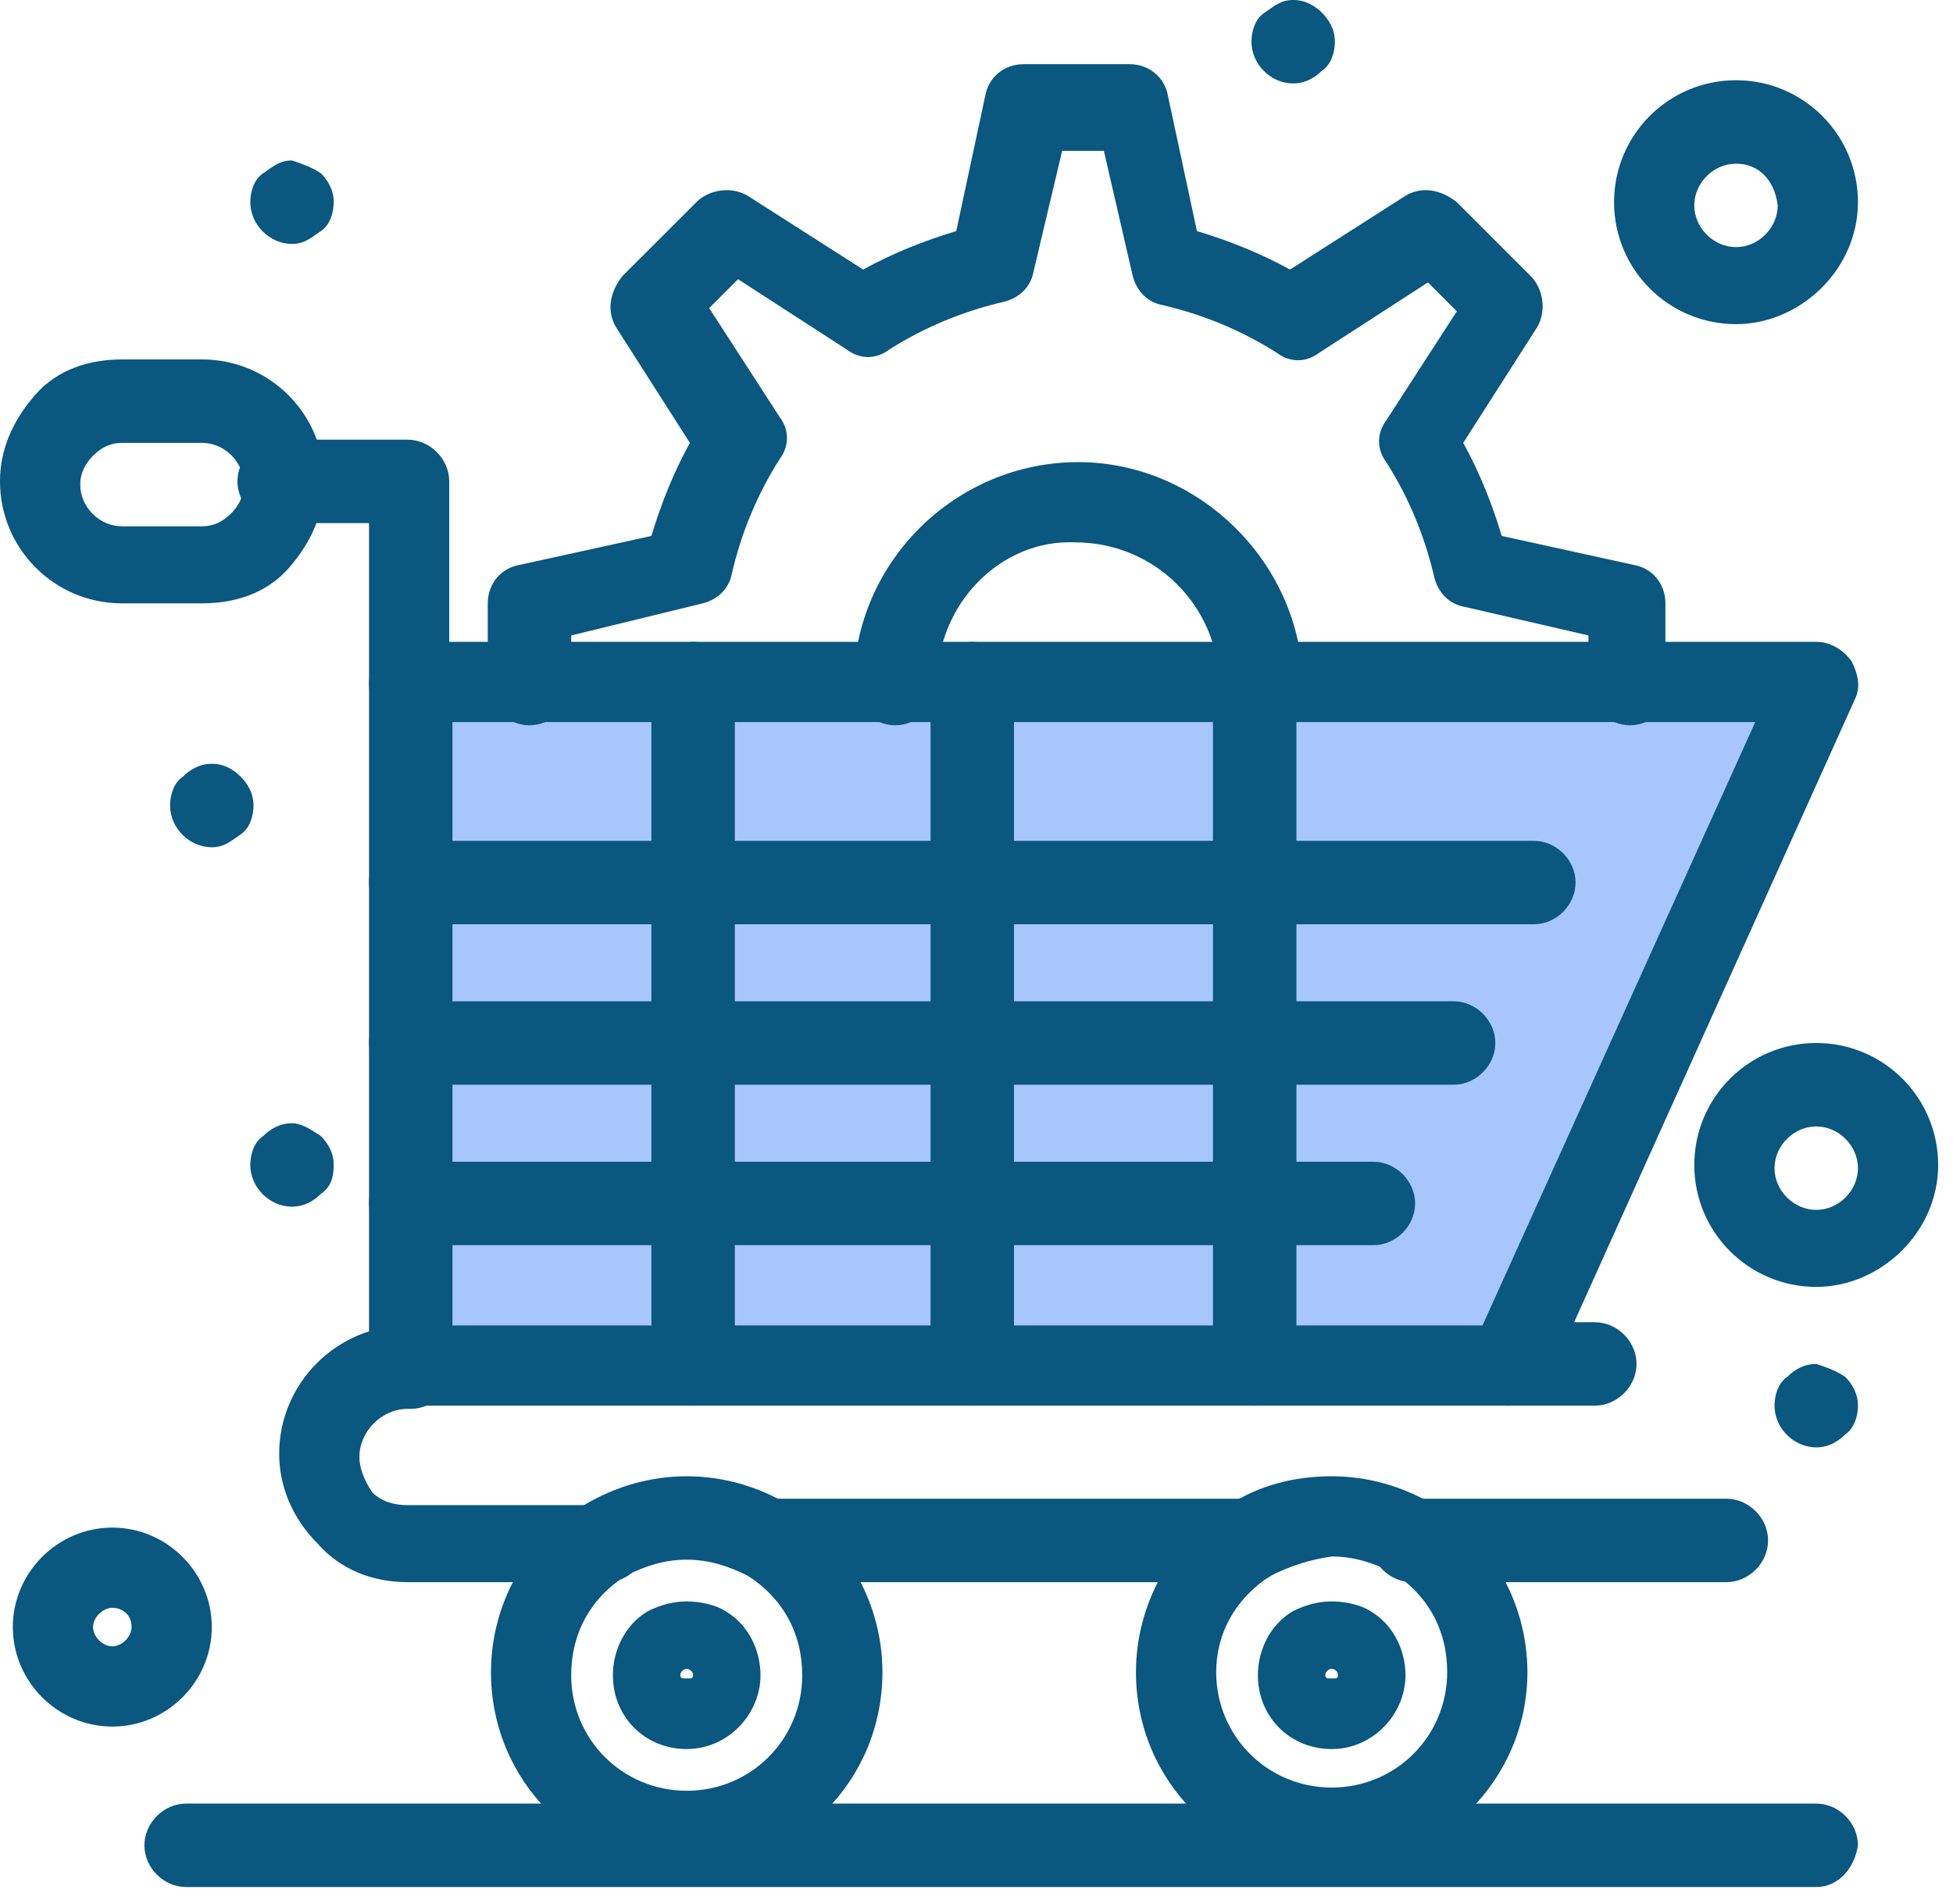
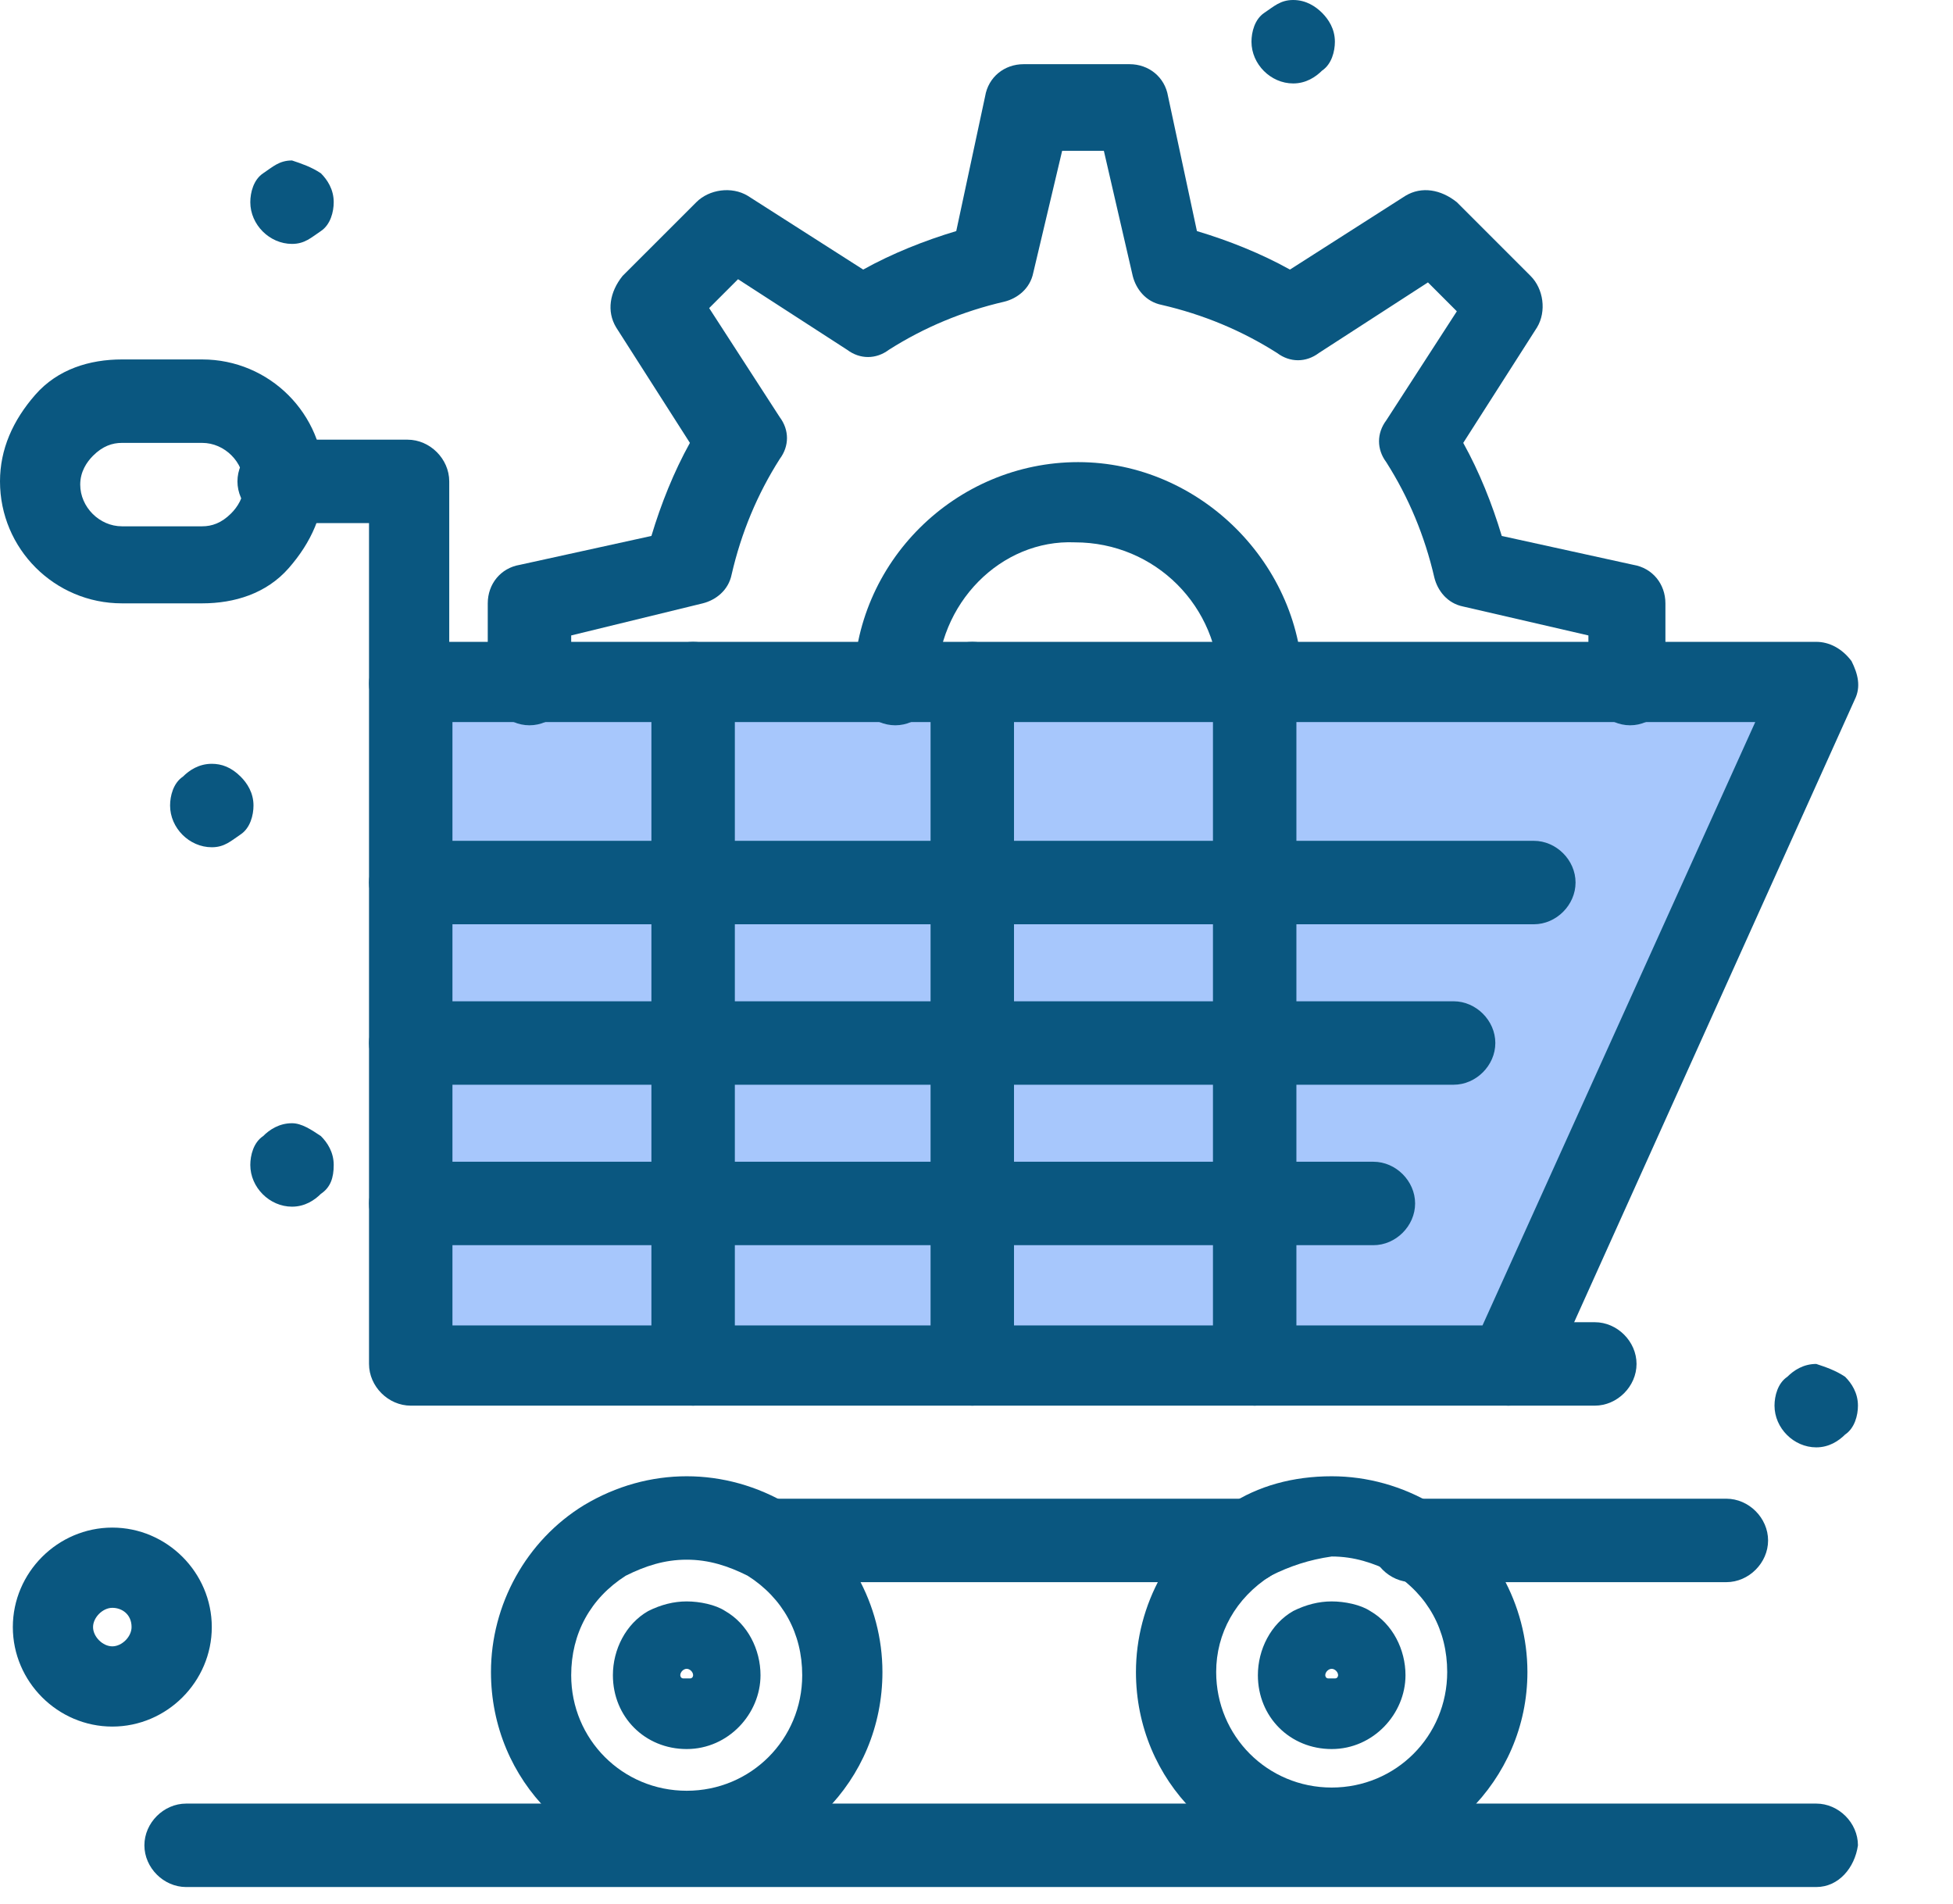
<svg xmlns="http://www.w3.org/2000/svg" width="79" height="77" viewBox="0 0 79 77" fill="none">
  <path d="M16.615 27.648V55.295H60.877L73.338 27.648H16.615Z" fill="#A7C7FC" />
  <path d="M74.636 55.685C74.895 55.944 75.155 56.334 75.155 56.853C75.155 57.242 75.025 57.761 74.636 58.021C74.376 58.281 73.987 58.54 73.468 58.54C72.559 58.54 71.78 57.761 71.78 56.853C71.78 56.464 71.91 55.944 72.299 55.685C72.559 55.425 72.948 55.166 73.468 55.166C73.857 55.295 74.246 55.425 74.636 55.685Z" fill="#0A5780" />
  <path d="M53.478 0.519C53.738 0.779 53.997 1.168 53.997 1.687C53.997 2.077 53.867 2.596 53.478 2.856C53.218 3.115 52.829 3.375 52.31 3.375C51.401 3.375 50.623 2.596 50.623 1.687C50.623 1.298 50.752 0.779 51.142 0.519C51.531 0.26 51.791 0 52.31 0C52.829 0 53.218 0.26 53.478 0.519Z" fill="#0A5780" />
  <path d="M12.98 7.009C13.24 7.269 13.499 7.658 13.499 8.178C13.499 8.567 13.37 9.086 12.98 9.346C12.591 9.605 12.331 9.865 11.812 9.865C10.903 9.865 10.125 9.086 10.125 8.178C10.125 7.788 10.254 7.269 10.644 7.009C11.033 6.75 11.293 6.49 11.812 6.49C12.201 6.62 12.591 6.75 12.98 7.009Z" fill="#0A5780" />
  <path d="M12.98 45.95C13.24 46.209 13.499 46.599 13.499 47.118C13.499 47.637 13.37 48.026 12.98 48.286C12.721 48.546 12.331 48.805 11.812 48.805C10.903 48.805 10.125 48.026 10.125 47.118C10.125 46.728 10.254 46.209 10.644 45.95C10.903 45.69 11.293 45.43 11.812 45.43C12.201 45.43 12.591 45.69 12.98 45.95Z" fill="#0A5780" />
  <path d="M9.735 31.412C9.995 31.672 10.254 32.061 10.254 32.58C10.254 32.97 10.124 33.489 9.735 33.748C9.346 34.008 9.086 34.268 8.567 34.268C7.658 34.268 6.88 33.489 6.88 32.58C6.88 32.191 7.009 31.672 7.399 31.412C7.658 31.152 8.048 30.893 8.567 30.893C8.956 30.893 9.346 31.023 9.735 31.412Z" fill="#0A5780" />
  <path d="M69.833 63.992H57.113C56.204 63.992 55.425 63.213 55.425 62.305C55.425 61.396 56.204 60.617 57.113 60.617H69.833C70.742 60.617 71.52 61.396 71.52 62.305C71.52 63.213 70.742 63.992 69.833 63.992Z" fill="#0A5780" />
  <path d="M50.623 63.992H31.152C30.244 63.992 29.465 63.213 29.465 62.305C29.465 61.396 30.244 60.617 31.152 60.617H50.623C51.531 60.617 52.31 61.396 52.31 62.305C52.18 63.213 51.401 63.992 50.623 63.992Z" fill="#0A5780" />
-   <path d="M24.532 63.992H16.485C15.057 63.992 13.759 63.473 12.85 62.434C11.812 61.396 11.293 60.098 11.293 58.8C11.293 55.944 13.629 53.608 16.485 53.608H16.615C17.523 53.608 18.302 54.387 18.302 55.295C18.302 56.204 17.523 56.983 16.615 56.983H16.485C15.446 56.983 14.538 57.892 14.538 58.93C14.538 59.449 14.797 59.968 15.057 60.358C15.446 60.747 15.966 60.877 16.485 60.877H24.532C25.441 60.877 26.22 61.656 26.22 62.564C26.09 63.213 25.441 63.992 24.532 63.992Z" fill="#0A5780" />
  <path d="M64.511 56.853H61.007C60.098 56.853 59.319 56.074 59.319 55.166C59.319 54.257 60.098 53.478 61.007 53.478H64.511C65.42 53.478 66.199 54.257 66.199 55.166C66.199 56.074 65.42 56.853 64.511 56.853Z" fill="#0A5780" />
  <path d="M27.778 75.544C23.364 75.544 19.86 72.04 19.86 67.626C19.86 64.901 21.288 62.305 23.624 60.877C24.922 60.098 26.35 59.709 27.778 59.709C29.205 59.709 30.633 60.098 31.931 60.877C34.268 62.305 35.695 64.901 35.695 67.626C35.695 72.04 32.191 75.544 27.778 75.544ZM27.778 63.083C26.869 63.083 26.09 63.343 25.311 63.732C23.884 64.641 23.105 66.069 23.105 67.756C23.105 70.352 25.181 72.429 27.778 72.429C30.374 72.429 32.45 70.352 32.45 67.756C32.45 66.069 31.672 64.641 30.244 63.732C29.465 63.343 28.686 63.083 27.778 63.083Z" fill="#0A5780" />
  <path d="M53.868 75.544C49.454 75.544 45.95 72.04 45.95 67.626C45.95 64.901 47.377 62.305 49.714 60.877C50.882 60.098 52.31 59.709 53.868 59.709C55.295 59.709 56.723 60.098 58.021 60.877C60.358 62.305 61.785 64.901 61.785 67.626C61.785 72.04 58.151 75.544 53.868 75.544ZM51.401 63.732C49.974 64.641 49.195 66.069 49.195 67.626C49.195 70.222 51.272 72.299 53.868 72.299C56.464 72.299 58.54 70.222 58.54 67.626C58.54 65.939 57.762 64.511 56.334 63.603C55.555 63.213 54.776 62.954 53.868 62.954C52.959 63.084 52.18 63.343 51.401 63.732Z" fill="#0A5780" />
  <path d="M53.868 70.742C52.18 70.742 50.882 69.444 50.882 67.756C50.882 66.718 51.401 65.68 52.31 65.16C52.829 64.901 53.348 64.771 53.868 64.771C54.387 64.771 55.036 64.901 55.425 65.16C56.334 65.68 56.853 66.718 56.853 67.756C56.853 69.314 55.555 70.742 53.868 70.742ZM53.868 67.497C53.738 67.497 53.608 67.626 53.608 67.756C53.608 67.756 53.608 67.886 53.738 67.886H53.997C54.127 67.886 54.127 67.756 54.127 67.756C54.127 67.626 53.997 67.497 53.868 67.497Z" fill="#0A5780" />
  <path d="M27.777 70.742C26.09 70.742 24.792 69.444 24.792 67.756C24.792 66.718 25.311 65.68 26.22 65.16C26.739 64.901 27.258 64.771 27.777 64.771C28.297 64.771 28.946 64.901 29.335 65.16C30.244 65.68 30.763 66.718 30.763 67.756C30.763 69.314 29.465 70.742 27.777 70.742ZM27.777 67.497C27.648 67.497 27.518 67.626 27.518 67.756C27.518 67.756 27.518 67.886 27.648 67.886H27.907C28.037 67.886 28.037 67.756 28.037 67.756C28.037 67.626 27.907 67.497 27.777 67.497Z" fill="#0A5780" />
  <path d="M16.615 29.335C15.706 29.335 14.927 28.556 14.927 27.648V21.158H11.293C10.384 21.158 9.605 20.379 9.605 19.47C9.605 18.561 10.384 17.783 11.293 17.783H16.485C17.393 17.783 18.172 18.561 18.172 19.47V27.648C18.302 28.556 17.523 29.335 16.615 29.335Z" fill="#0A5780" />
  <path d="M73.468 76.323H7.529C6.62 76.323 5.841 75.544 5.841 74.636C5.841 73.727 6.62 72.948 7.529 72.948H73.468C74.376 72.948 75.155 73.727 75.155 74.636C75.025 75.544 74.376 76.323 73.468 76.323Z" fill="#0A5780" />
  <path d="M61.007 56.853H16.615C15.706 56.853 14.927 56.074 14.927 55.166V27.648C14.927 26.739 15.706 25.96 16.615 25.96H73.468C73.987 25.96 74.506 26.22 74.895 26.739C75.155 27.258 75.285 27.777 75.025 28.297L62.564 55.944C62.175 56.464 61.656 56.853 61.007 56.853ZM18.302 53.608H59.968L71.001 29.205H18.302V53.608Z" fill="#0A5780" />
  <path d="M8.178 24.403H4.932C2.207 24.403 0 22.196 0 19.47C0 18.172 0.519 17.004 1.428 15.966C2.336 14.927 3.634 14.538 4.932 14.538H8.178C10.903 14.538 13.11 16.744 13.11 19.47C13.11 20.768 12.591 21.936 11.682 22.975C10.774 24.013 9.476 24.403 8.178 24.403ZM4.932 17.913C4.543 17.913 4.154 18.042 3.764 18.432C3.505 18.691 3.245 19.081 3.245 19.6C3.245 20.509 4.024 21.287 4.932 21.287H8.178C8.567 21.287 8.956 21.158 9.346 20.768C9.605 20.509 9.865 20.119 9.865 19.6C9.865 18.691 9.086 17.913 8.178 17.913H4.932Z" fill="#0A5780" />
  <path d="M62.045 37.383H16.615C15.706 37.383 14.927 36.604 14.927 35.695C14.927 34.787 15.706 34.008 16.615 34.008H62.045C62.954 34.008 63.732 34.787 63.732 35.695C63.732 36.604 62.954 37.383 62.045 37.383Z" fill="#0A5780" />
  <path d="M58.8 43.873H16.615C15.706 43.873 14.927 43.094 14.927 42.185C14.927 41.277 15.706 40.498 16.615 40.498H58.8C59.709 40.498 60.487 41.277 60.487 42.185C60.487 43.094 59.709 43.873 58.8 43.873Z" fill="#0A5780" />
  <path d="M55.555 50.363H16.615C15.706 50.363 14.927 49.584 14.927 48.675C14.927 47.767 15.706 46.988 16.615 46.988H55.555C56.464 46.988 57.242 47.767 57.242 48.675C57.242 49.584 56.464 50.363 55.555 50.363Z" fill="#0A5780" />
  <path d="M50.752 56.853C49.844 56.853 49.065 56.074 49.065 55.166V27.648C49.065 26.739 49.844 25.96 50.752 25.96C51.661 25.96 52.44 26.739 52.44 27.648V55.295C52.31 56.074 51.661 56.853 50.752 56.853Z" fill="#0A5780" />
  <path d="M39.33 56.853C38.421 56.853 37.642 56.074 37.642 55.166V27.648C37.642 26.739 38.421 25.96 39.33 25.96C40.238 25.96 41.017 26.739 41.017 27.648V55.295C41.017 56.074 40.238 56.853 39.33 56.853Z" fill="#0A5780" />
  <path d="M28.037 56.853C27.128 56.853 26.35 56.074 26.35 55.166V27.648C26.35 26.739 27.128 25.96 28.037 25.96C28.946 25.96 29.725 26.739 29.725 27.648V55.295C29.595 56.074 28.946 56.853 28.037 56.853Z" fill="#0A5780" />
  <path d="M65.939 29.335C65.031 29.335 64.252 28.556 64.252 27.648V25.701L59.189 24.532C58.54 24.403 58.151 23.884 58.021 23.364C57.632 21.677 56.983 20.119 56.074 18.691C55.685 18.172 55.685 17.523 56.074 17.004L58.93 12.591L57.762 11.422L53.348 14.278C52.829 14.668 52.18 14.668 51.661 14.278C50.233 13.37 48.675 12.721 46.988 12.331C46.339 12.201 45.95 11.682 45.82 11.163L44.652 6.101H42.964L41.796 11.033C41.666 11.682 41.147 12.072 40.628 12.201C38.94 12.591 37.383 13.24 35.955 14.148C35.436 14.538 34.787 14.538 34.268 14.148L29.854 11.293L28.686 12.461L31.542 16.874C31.931 17.393 31.931 18.042 31.542 18.562C30.633 19.989 29.984 21.547 29.595 23.235C29.465 23.884 28.946 24.273 28.427 24.403L23.105 25.701V27.648C23.105 28.556 22.326 29.335 21.417 29.335C20.509 29.335 19.73 28.556 19.73 27.648V24.403C19.73 23.624 20.249 22.975 21.028 22.845L26.35 21.677C26.739 20.379 27.258 19.081 27.907 17.913L24.922 13.24C24.532 12.591 24.662 11.812 25.181 11.163L28.167 8.178C28.686 7.658 29.595 7.528 30.244 7.918L34.917 10.903C36.085 10.254 37.383 9.735 38.681 9.346L39.849 3.894C39.979 3.115 40.628 2.596 41.407 2.596H45.69C46.469 2.596 47.118 3.115 47.248 3.894L48.416 9.346C49.714 9.735 51.012 10.254 52.18 10.903L56.853 7.918C57.502 7.528 58.281 7.658 58.93 8.178L61.915 11.163C62.434 11.682 62.564 12.591 62.175 13.24L59.189 17.913C59.838 19.081 60.358 20.379 60.747 21.677L66.069 22.845C66.848 22.975 67.367 23.624 67.367 24.403V27.648C67.626 28.556 66.848 29.335 65.939 29.335Z" fill="#0A5780" />
  <path d="M36.215 29.335C35.306 29.335 34.527 28.556 34.527 27.777C34.527 22.715 38.681 18.691 43.613 18.691C48.546 18.691 52.699 22.845 52.699 27.777H49.324C49.324 24.532 46.728 21.936 43.483 21.936C40.498 21.807 37.902 24.403 37.902 27.648C37.902 28.556 37.123 29.335 36.215 29.335Z" fill="#0A5780" />
  <path d="M4.543 69.833C2.336 69.833 0.519 68.016 0.519 65.809C0.519 63.603 2.336 61.785 4.543 61.785C6.75 61.785 8.567 63.603 8.567 65.809C8.567 68.016 6.75 69.833 4.543 69.833ZM4.543 65.03C4.154 65.03 3.764 65.42 3.764 65.809C3.764 66.199 4.154 66.588 4.543 66.588C4.932 66.588 5.322 66.199 5.322 65.809C5.322 65.29 4.932 65.03 4.543 65.03Z" fill="#0A5780" />
-   <path d="M70.222 13.11C67.497 13.11 65.29 10.903 65.29 8.177C65.29 5.452 67.497 3.245 70.222 3.245C72.948 3.245 75.155 5.452 75.155 8.177C75.155 10.903 72.819 13.11 70.222 13.11ZM70.222 6.62C69.314 6.62 68.535 7.399 68.535 8.307C68.535 9.216 69.314 9.995 70.222 9.995C71.131 9.995 71.91 9.216 71.91 8.307C71.78 7.269 71.131 6.62 70.222 6.62Z" fill="#0A5780" />
-   <path d="M73.468 52.05C70.742 52.05 68.535 49.844 68.535 47.118C68.535 44.392 70.742 42.185 73.468 42.185C76.193 42.185 78.4 44.392 78.4 47.118C78.4 49.844 76.064 52.05 73.468 52.05ZM73.468 45.56C72.559 45.56 71.78 46.339 71.78 47.248C71.78 48.156 72.559 48.935 73.468 48.935C74.376 48.935 75.155 48.156 75.155 47.248C75.155 46.339 74.376 45.56 73.468 45.56Z" fill="#0A5780" />
</svg>